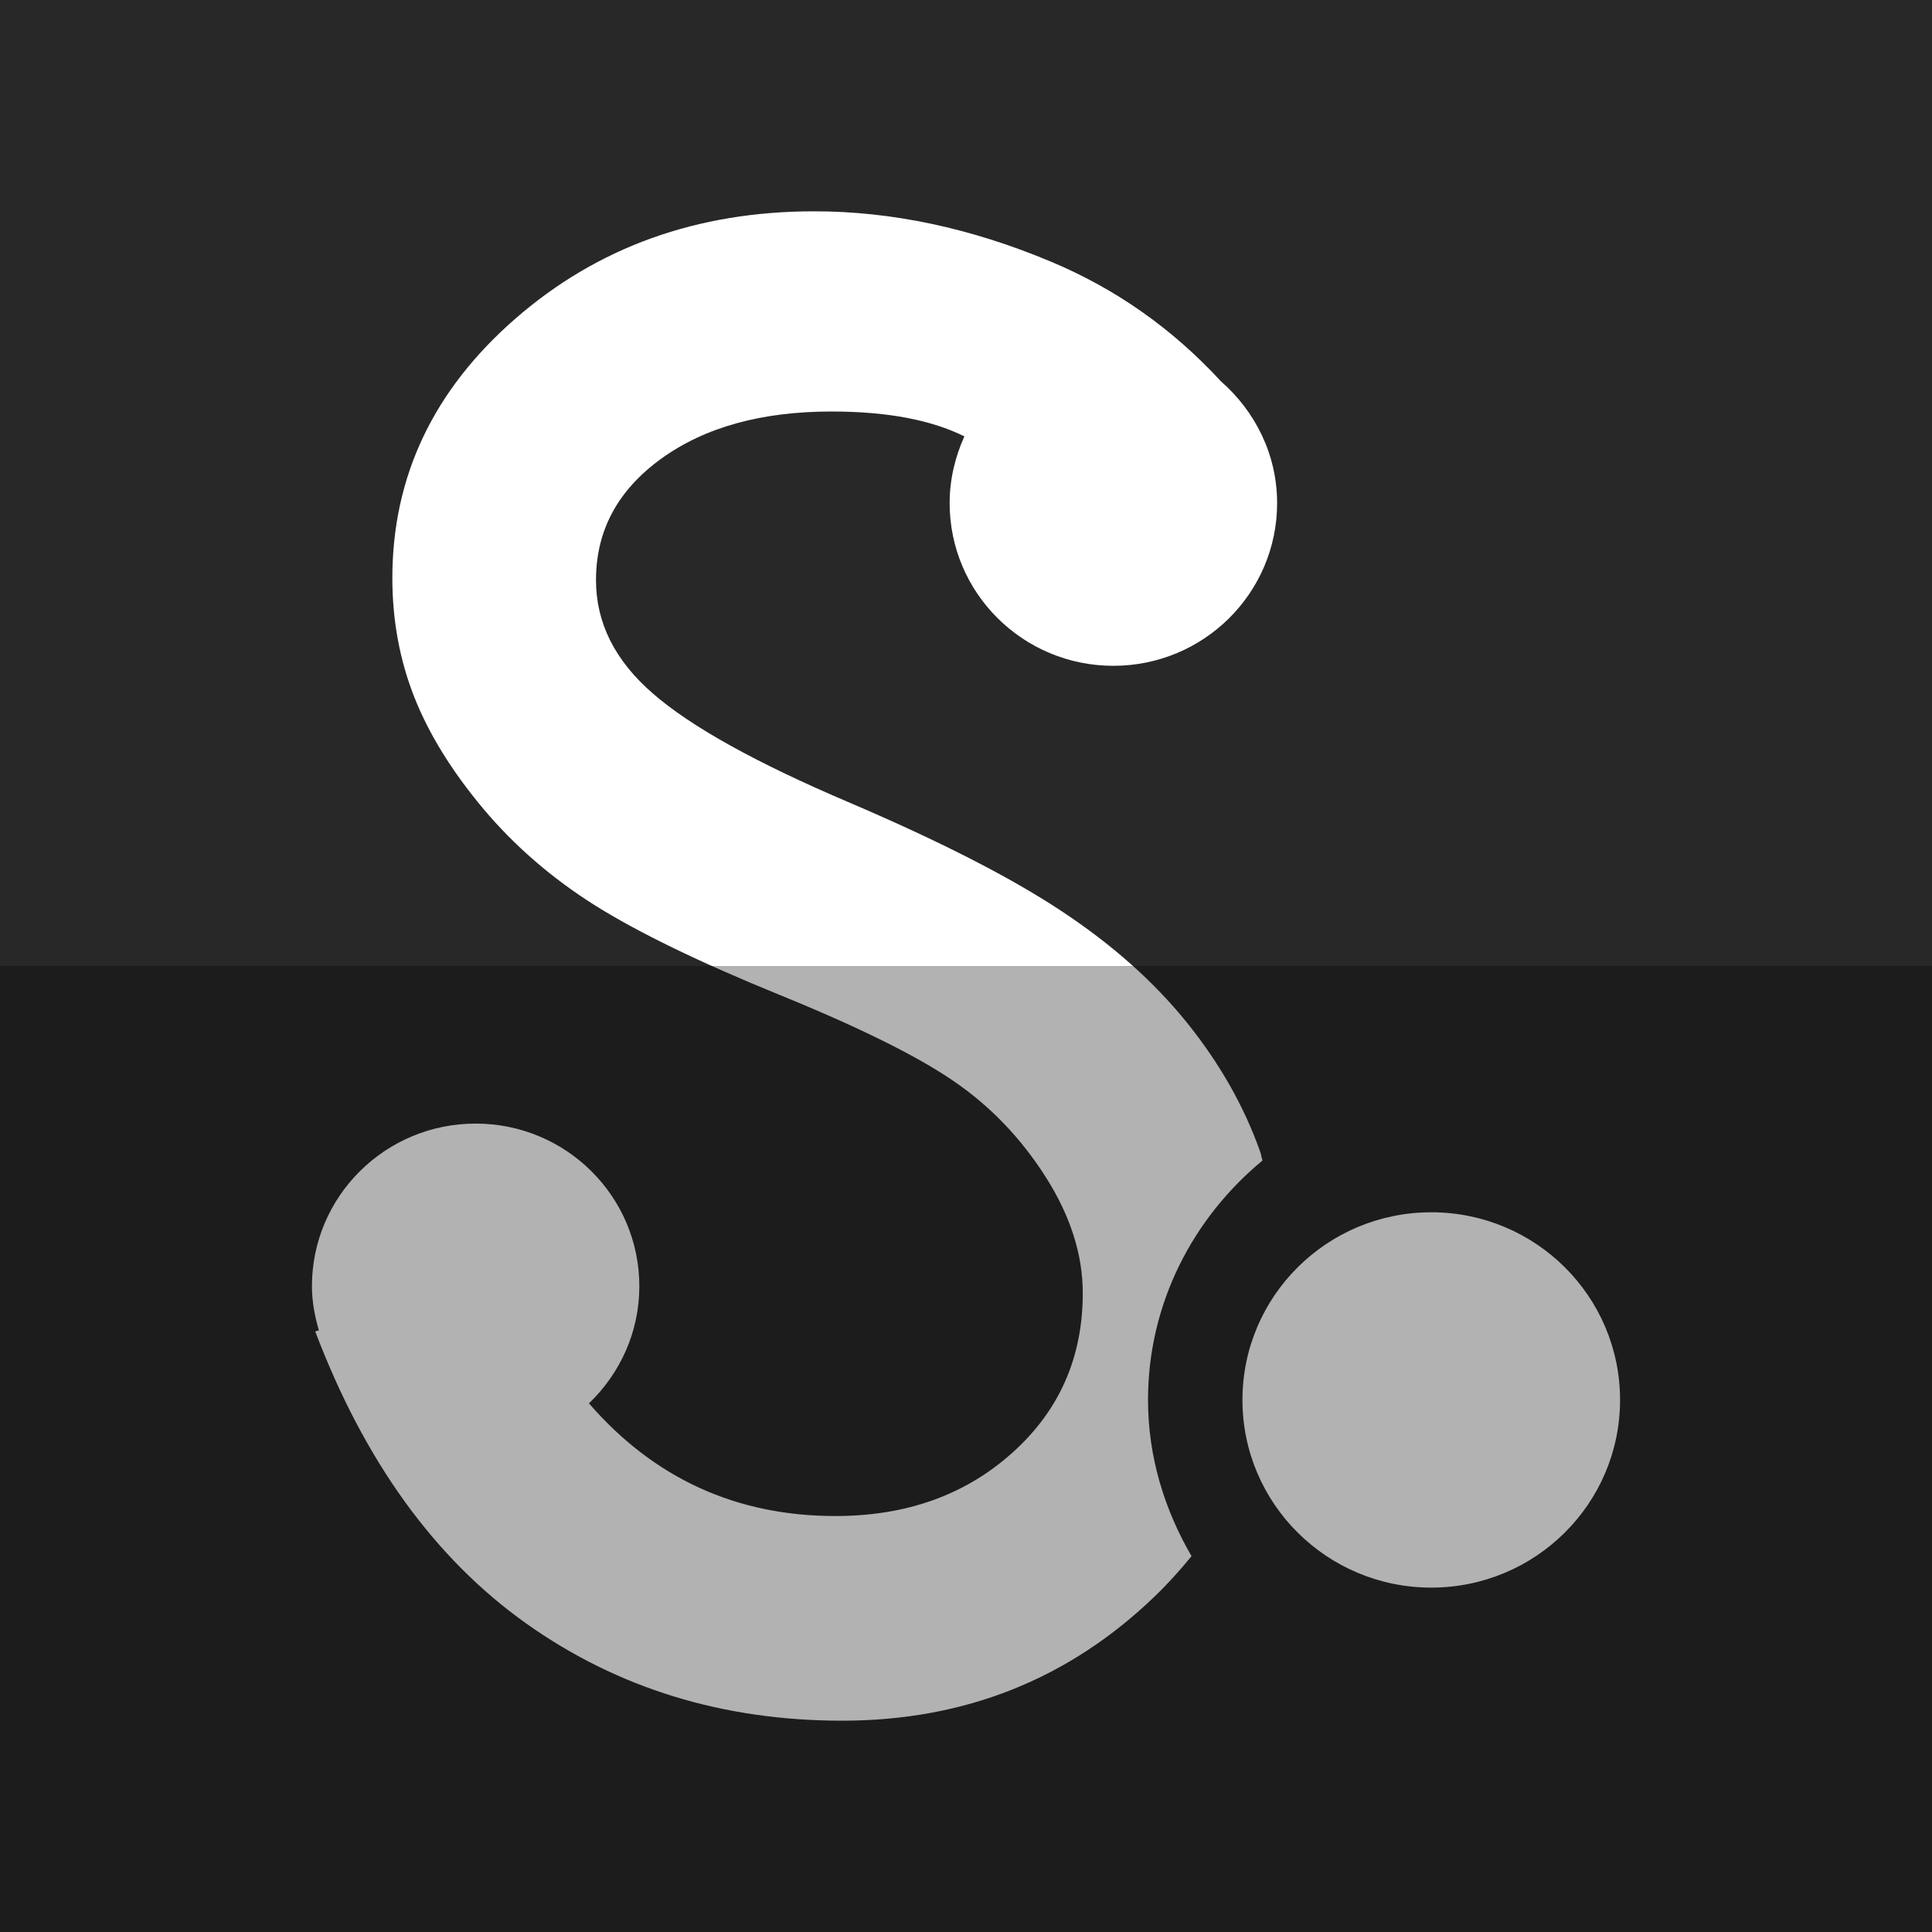
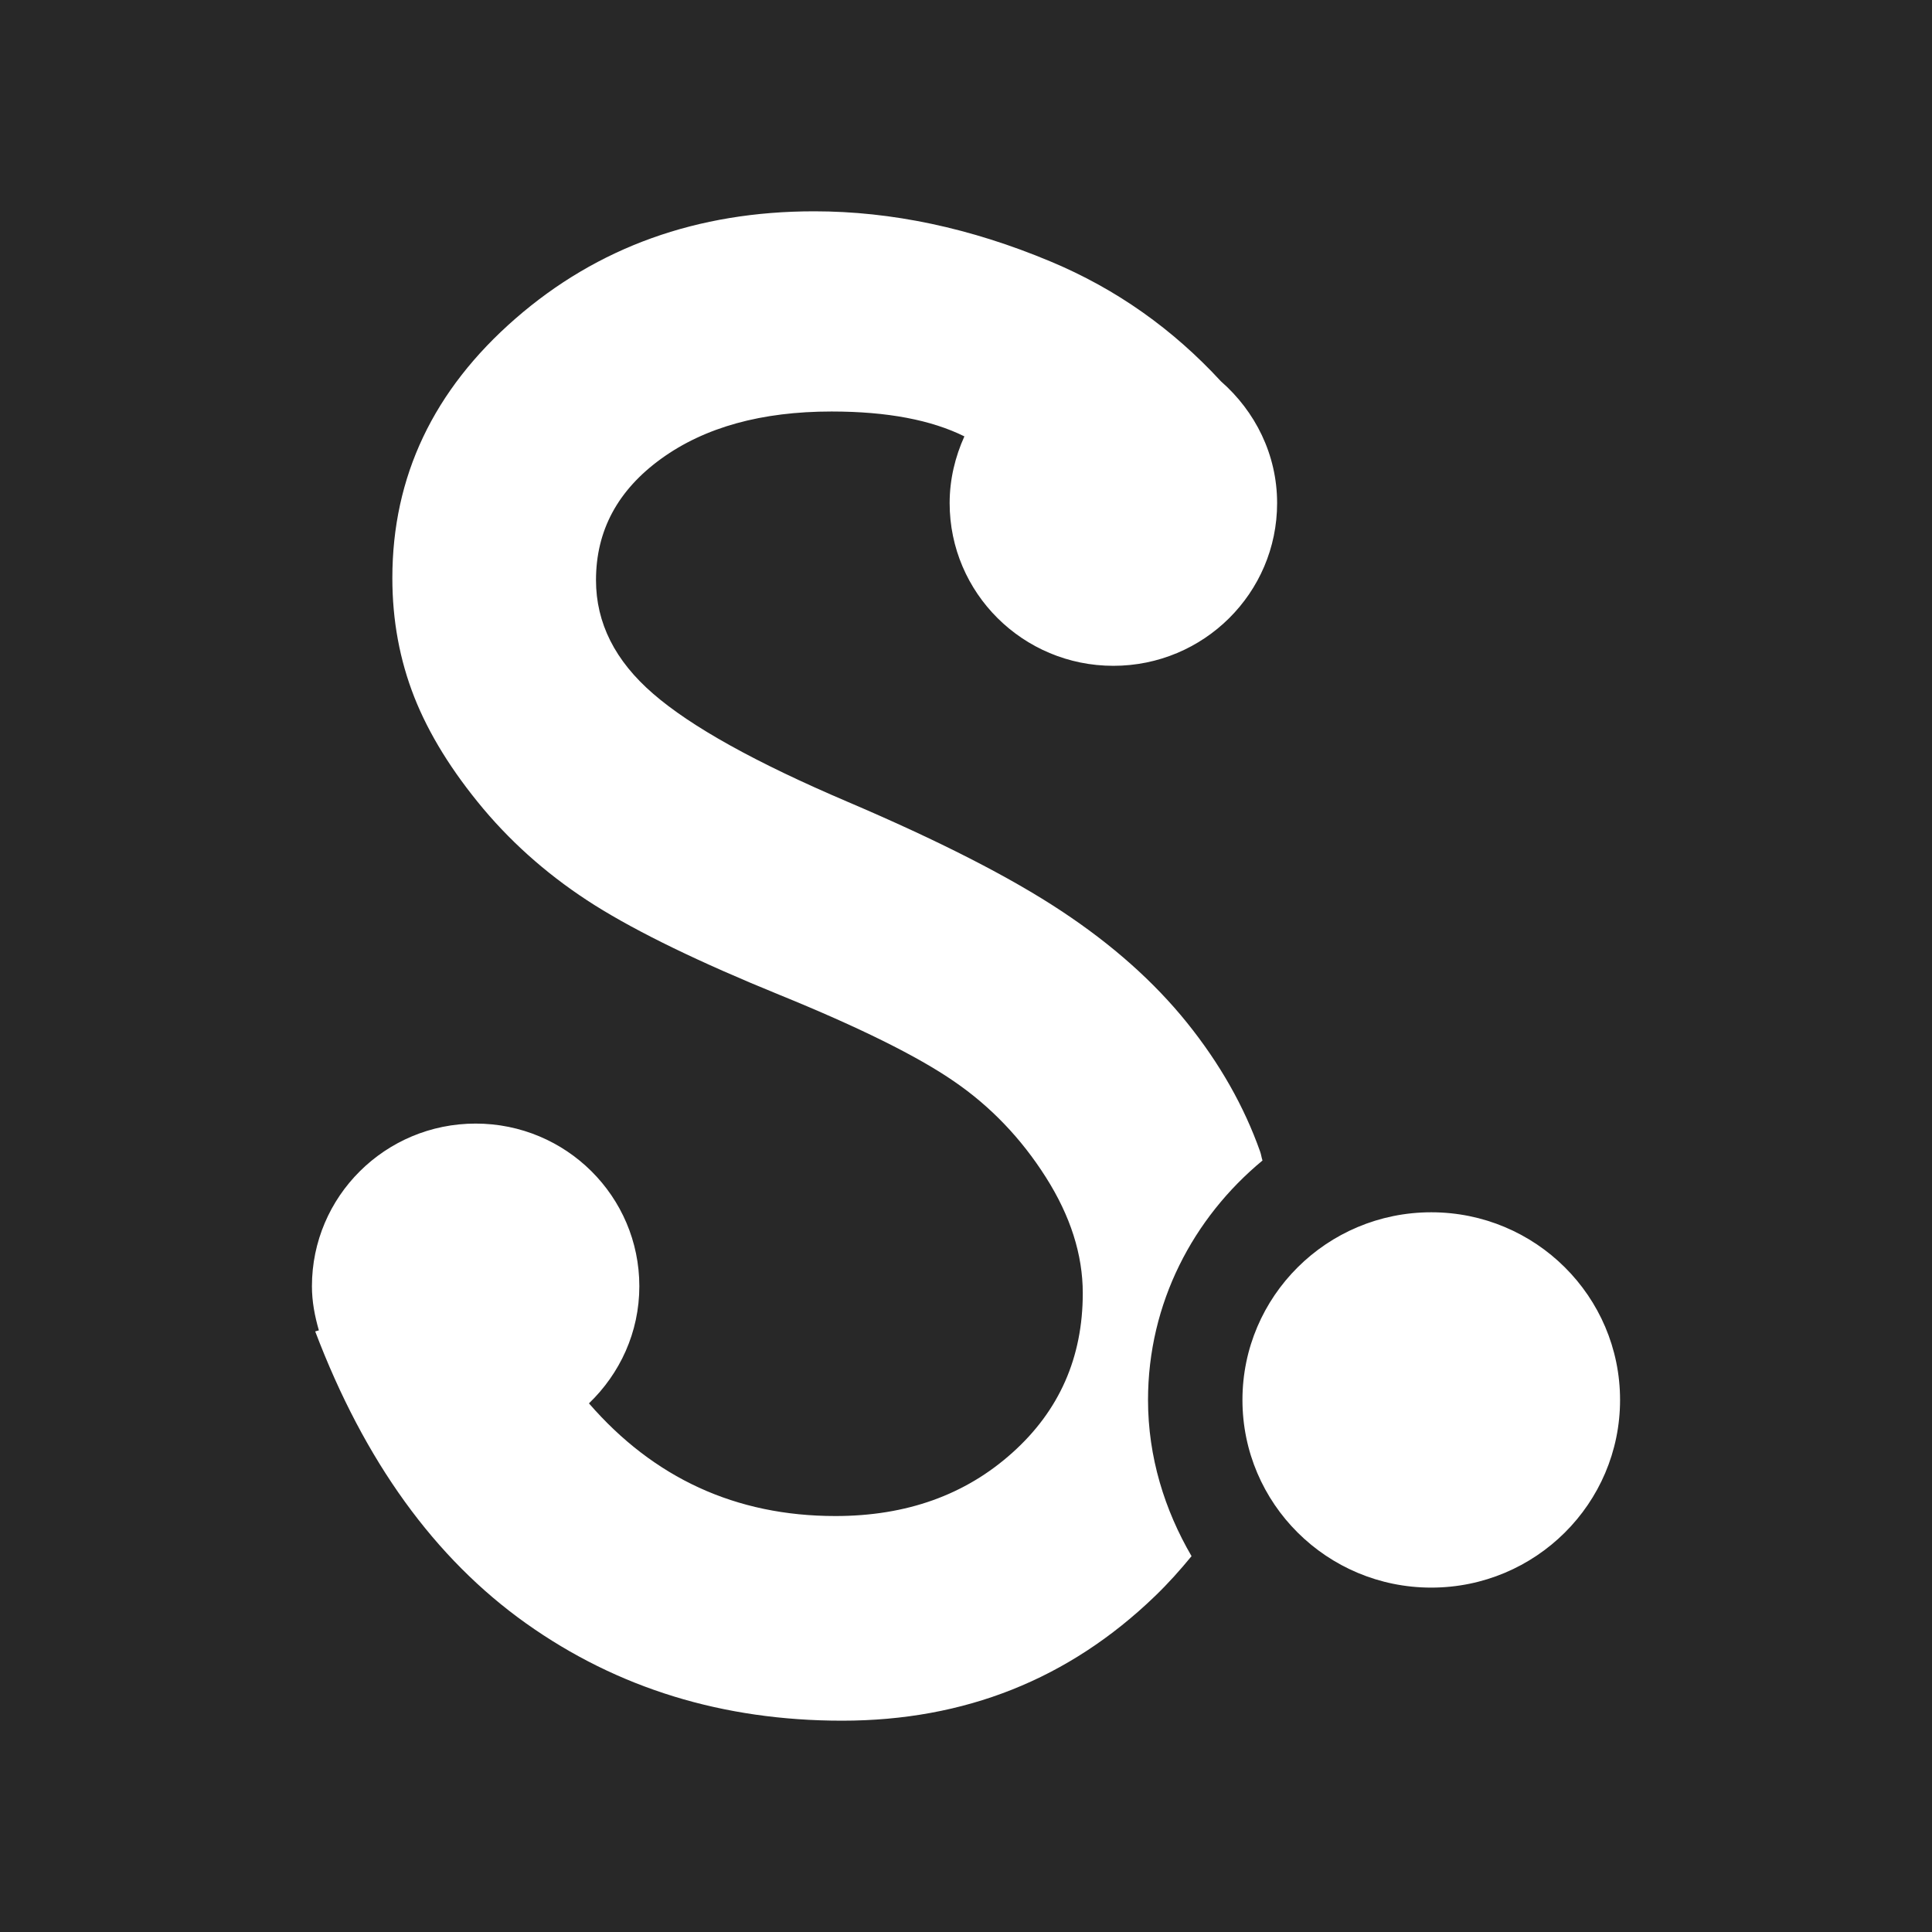
<svg xmlns="http://www.w3.org/2000/svg" height="512" id="Layer_1" version="1.1" viewBox="0 0 512 512" width="512" xml:space="preserve">
  <defs id="defs12" />
  <g id="g3534">
    <rect height="512" id="rect2987" style="fill:#282828;fill-opacity:1;fill-rule:nonzero;stroke:none" width="512" x="0" y="0" />
    <path d="m 315.773,412.396 c -2.978,3.622 -6.156,7.204 -9.707,10.613 C 283.258,445.004 255.627,456 223.178,456 191.582,456 163.631,447.422 139.409,430.209 115.209,413 96.578,387.227 83.533,352.836 l 0.973,-0.276 c -1.076,-3.724 -1.84,-7.591 -1.84,-11.693 0,-23.809 19.427,-43.107 43.387,-43.107 23.969,0 43.378,19.298 43.378,43.107 0,12.227 -5.164,23.173 -13.351,31.04 17.142,19.747 38.862,29.858 65.32,29.858 18.8,0 34.427,-5.587 46.867,-16.76 12.467,-11.156 18.68,-25.276 18.68,-42.307 0,-10.2 -3.253,-20.422 -9.782,-30.716 -6.538,-10.298 -14.644,-18.769 -24.351,-25.418 -9.68,-6.671 -25.138,-14.329 -46.267,-22.929 -21.173,-8.622 -37.422,-16.529 -48.844,-23.684 -11.413,-7.187 -21.293,-15.72 -29.627,-25.627 -8.298,-9.911 -14.418,-19.791 -18.289,-29.6 -3.862,-9.831 -5.809,-20.329 -5.809,-31.52 0,-26.916 10.876,-49.836 32.631,-68.782 21.76,-18.951 48.151,-28.422 79.173,-28.422 20.556,0 41.422,4.422 62.56,13.271 17.596,7.333 32.569,18.058 45.218,31.782 9.053,7.92 14.889,19.378 14.889,32.271 0,23.827 -19.427,43.124 -43.396,43.124 -23.951,0 -43.387,-19.298 -43.387,-43.124 0,-6.32 1.467,-12.271 3.907,-17.68 -8.716,-4.316 -20.32,-6.591 -35.191,-6.591 -18.542,0 -33.596,4.164 -45.12,12.484 -11.547,8.351 -17.316,19.053 -17.316,32.204 0,11.369 5.062,21.391 15.129,30.093 10.071,8.751 27.231,18.28 51.52,28.64 24.271,10.351 43.169,20 56.684,28.956 13.516,8.924 24.591,18.796 33.298,29.609 8.68,10.8 15.138,22.178 19.373,34.151 0.28,0.756 0.364,1.6 0.627,2.356 -18.378,15.204 -30.338,37.822 -30.338,63.453 0,15.156 4.409,29.169 11.533,41.396 z m 63.524,-91.129 c -27.64,0 -50.035,22.276 -50.035,49.733 0,27.458 22.396,49.733 50.035,49.733 27.64,0 50.036,-22.271 50.036,-49.733 0,-27.462 -22.396,-49.733 -50.036,-49.733 z" id="Scribd" style="fill:#ffffff;fill-opacity:1" />
  </g>
-   <rect height="256" id="rect4402" rx="0" ry="0" style="fill:#000000;fill-opacity:0.302;fill-rule:nonzero;stroke:none" width="512" x="0" y="256" />
</svg>